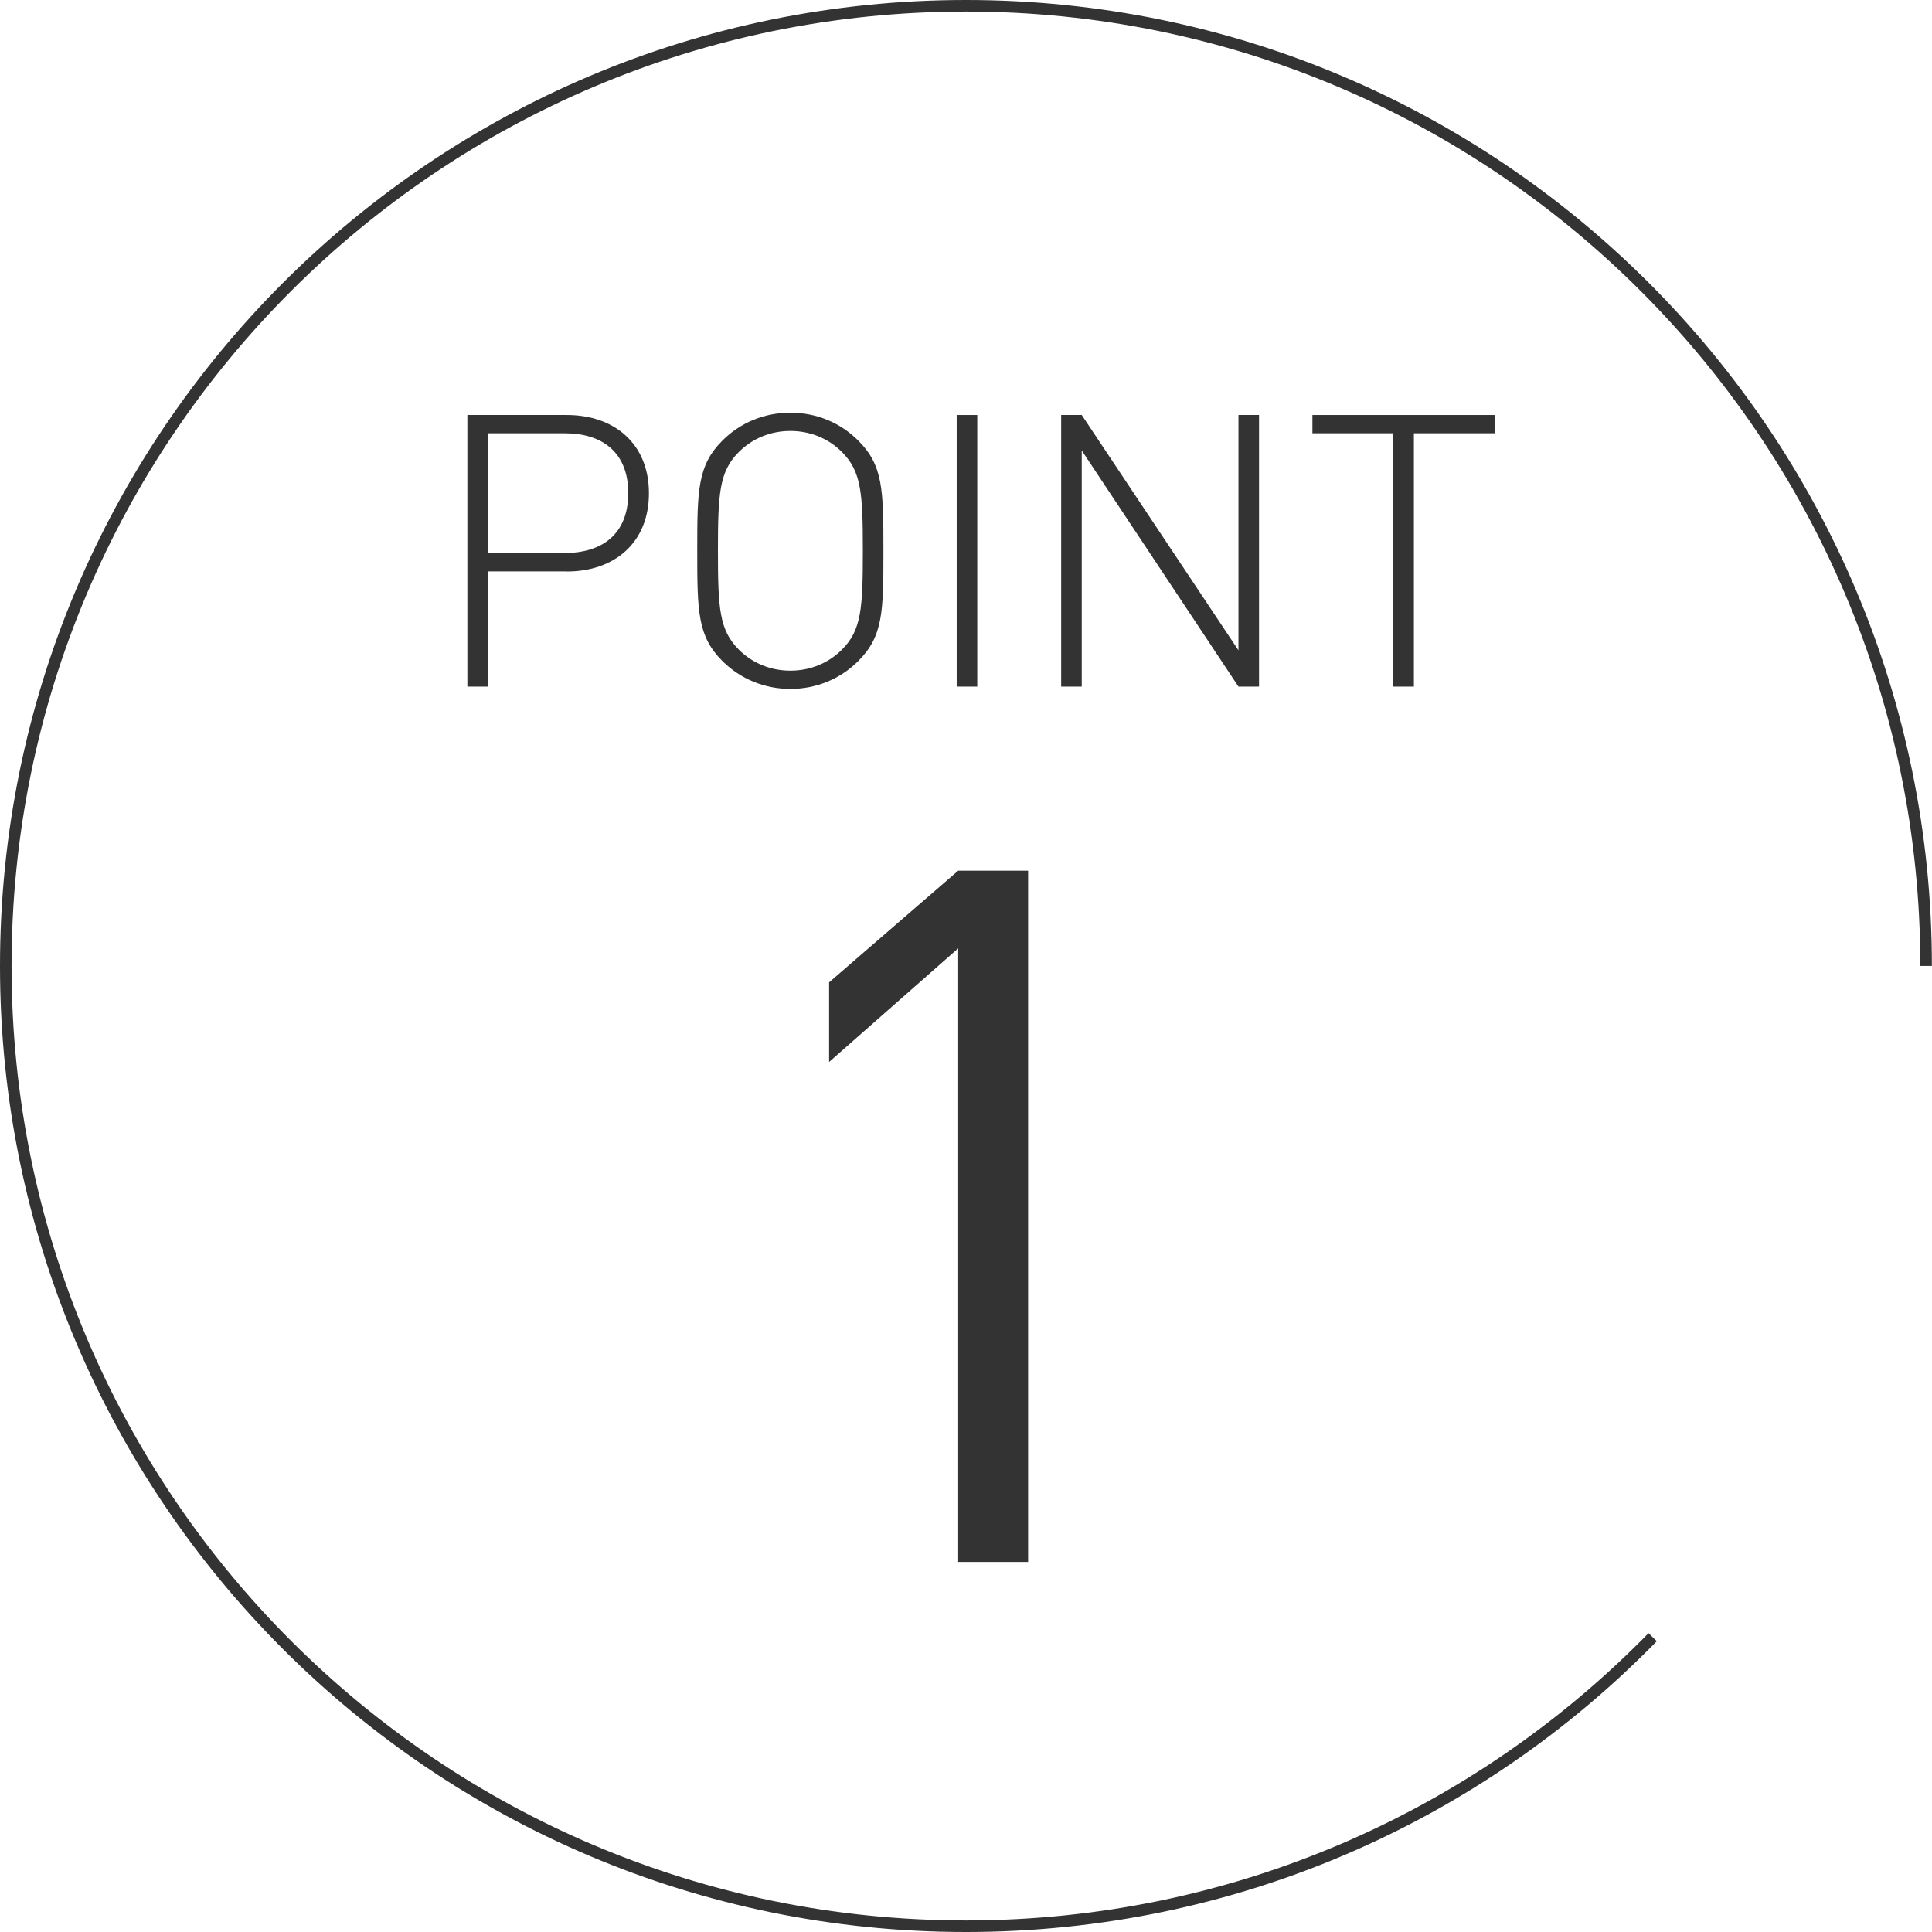
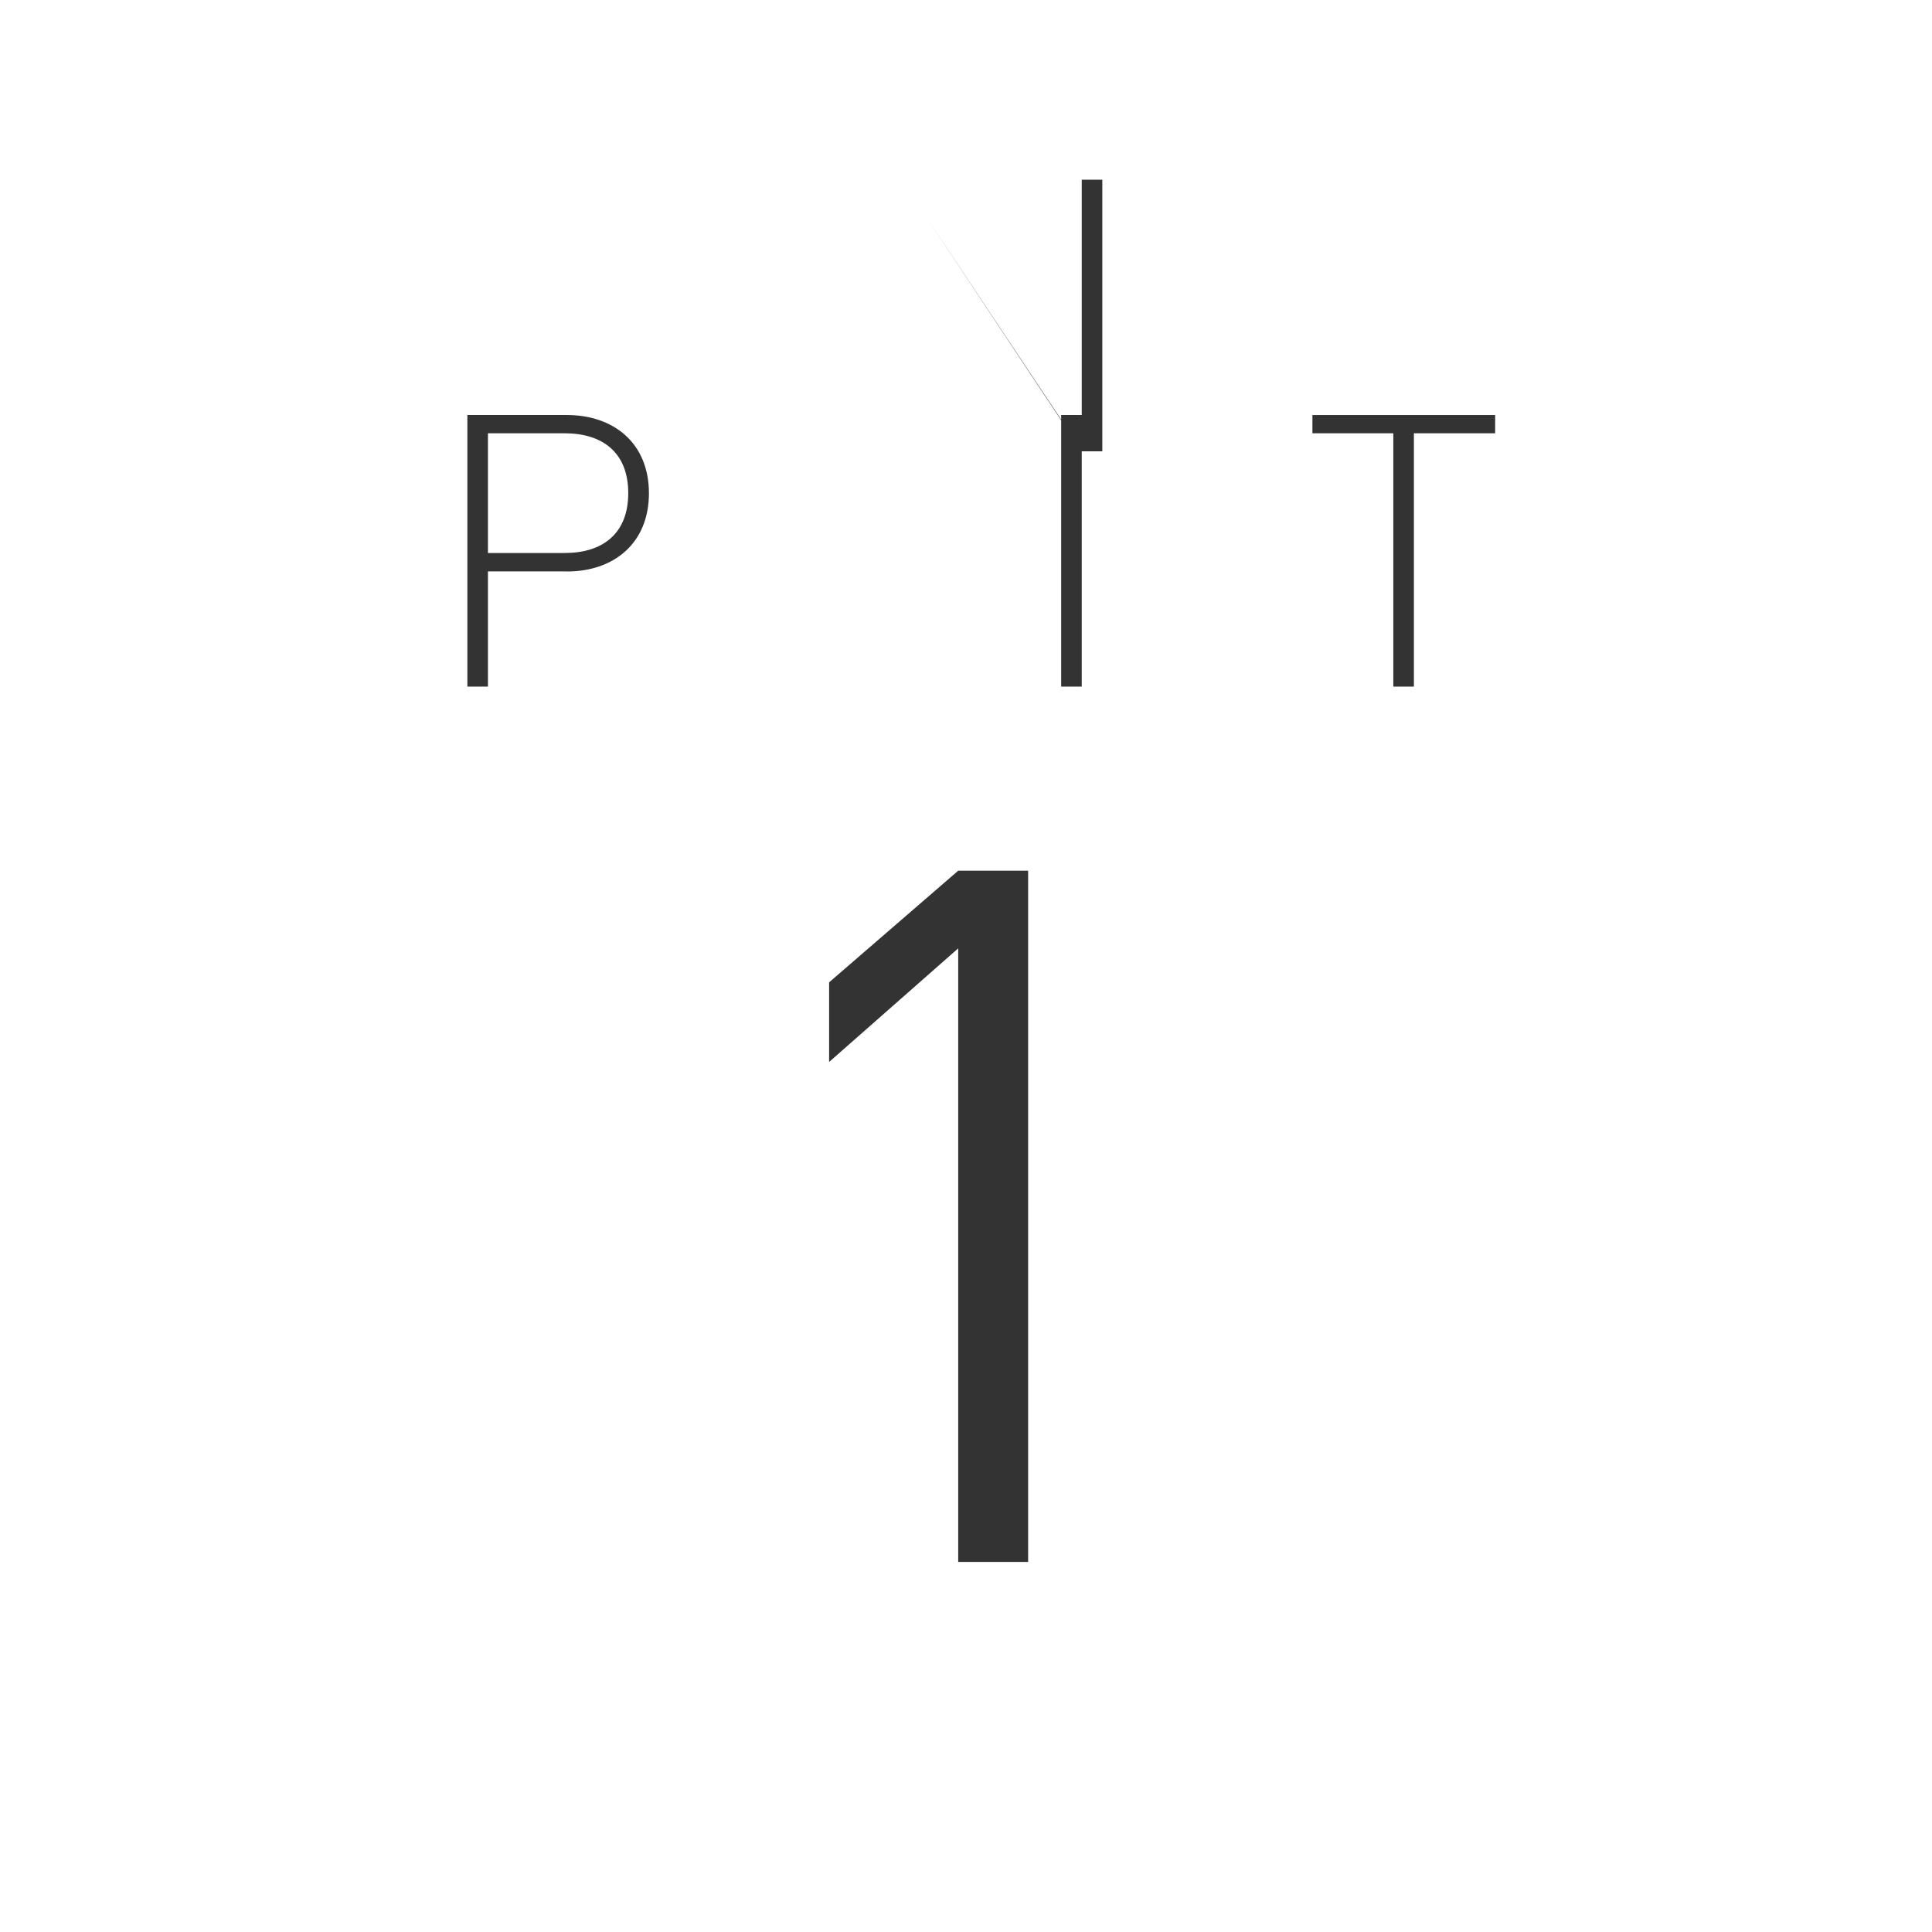
<svg xmlns="http://www.w3.org/2000/svg" id="_レイヤー_2" data-name="レイヤー 2" viewBox="0 0 167.17 167.17">
  <defs>
    <style>
      .cls-1 {
        fill: none;
        stroke: #333;
        stroke-miterlimit: 10;
      }

      .cls-2 {
        fill: #333;
        stroke-width: 0px;
      }
    </style>
  </defs>
  <g id="_図版" data-name="図版">
    <g>
-       <path class="cls-1" d="M143,141.66c-15.08,15.43-36.13,25.01-59.42,25.01C37.7,166.67.5,129.47.5,83.58S37.7.5,83.58.5s83.08,37.2,83.08,83.08" />
      <g>
        <path class="cls-2" d="M49.05,49.44h-6.83v9.97h-1.78v-23.5h8.61c4.06,0,7.1,2.44,7.1,6.77s-3.04,6.77-7.1,6.77ZM48.85,37.49h-6.63v10.36h6.63c3.27,0,5.51-1.65,5.51-5.18s-2.24-5.18-5.51-5.18Z" />
-         <path class="cls-2" d="M74.26,57.2c-1.55,1.55-3.63,2.41-5.87,2.41s-4.32-.86-5.88-2.41c-2.15-2.15-2.18-4.26-2.18-9.54s.03-7.39,2.18-9.54c1.55-1.55,3.63-2.41,5.88-2.41s4.32.86,5.87,2.41c2.15,2.15,2.18,4.22,2.18,9.54s-.03,7.39-2.18,9.54ZM72.85,39.11c-1.19-1.19-2.77-1.82-4.46-1.82s-3.27.63-4.46,1.82c-1.68,1.68-1.81,3.53-1.81,8.55s.13,6.87,1.81,8.55c1.19,1.19,2.77,1.82,4.46,1.82s3.27-.63,4.46-1.82c1.68-1.68,1.81-3.53,1.81-8.55s-.13-6.86-1.81-8.55Z" />
-         <path class="cls-2" d="M82.78,35.91h1.78v23.5h-1.78v-23.5Z" />
-         <path class="cls-2" d="M93.6,38.98v20.43h-1.78v-23.5h1.78l13.56,20.36v-20.36h1.78v23.5h-1.78l-13.56-20.43Z" />
+         <path class="cls-2" d="M93.6,38.98v20.43h-1.78v-23.5h1.78v-20.36h1.78v23.5h-1.78l-13.56-20.43Z" />
        <path class="cls-2" d="M122.34,59.41h-1.78v-21.92h-7v-1.58h15.81v1.58h-7.03v21.92Z" />
      </g>
      <path class="cls-2" d="M82.91,135.15v-53.09l-11.17,9.83v-6.89l11.17-9.66h6.05v59.81h-6.05Z" />
    </g>
  </g>
</svg>